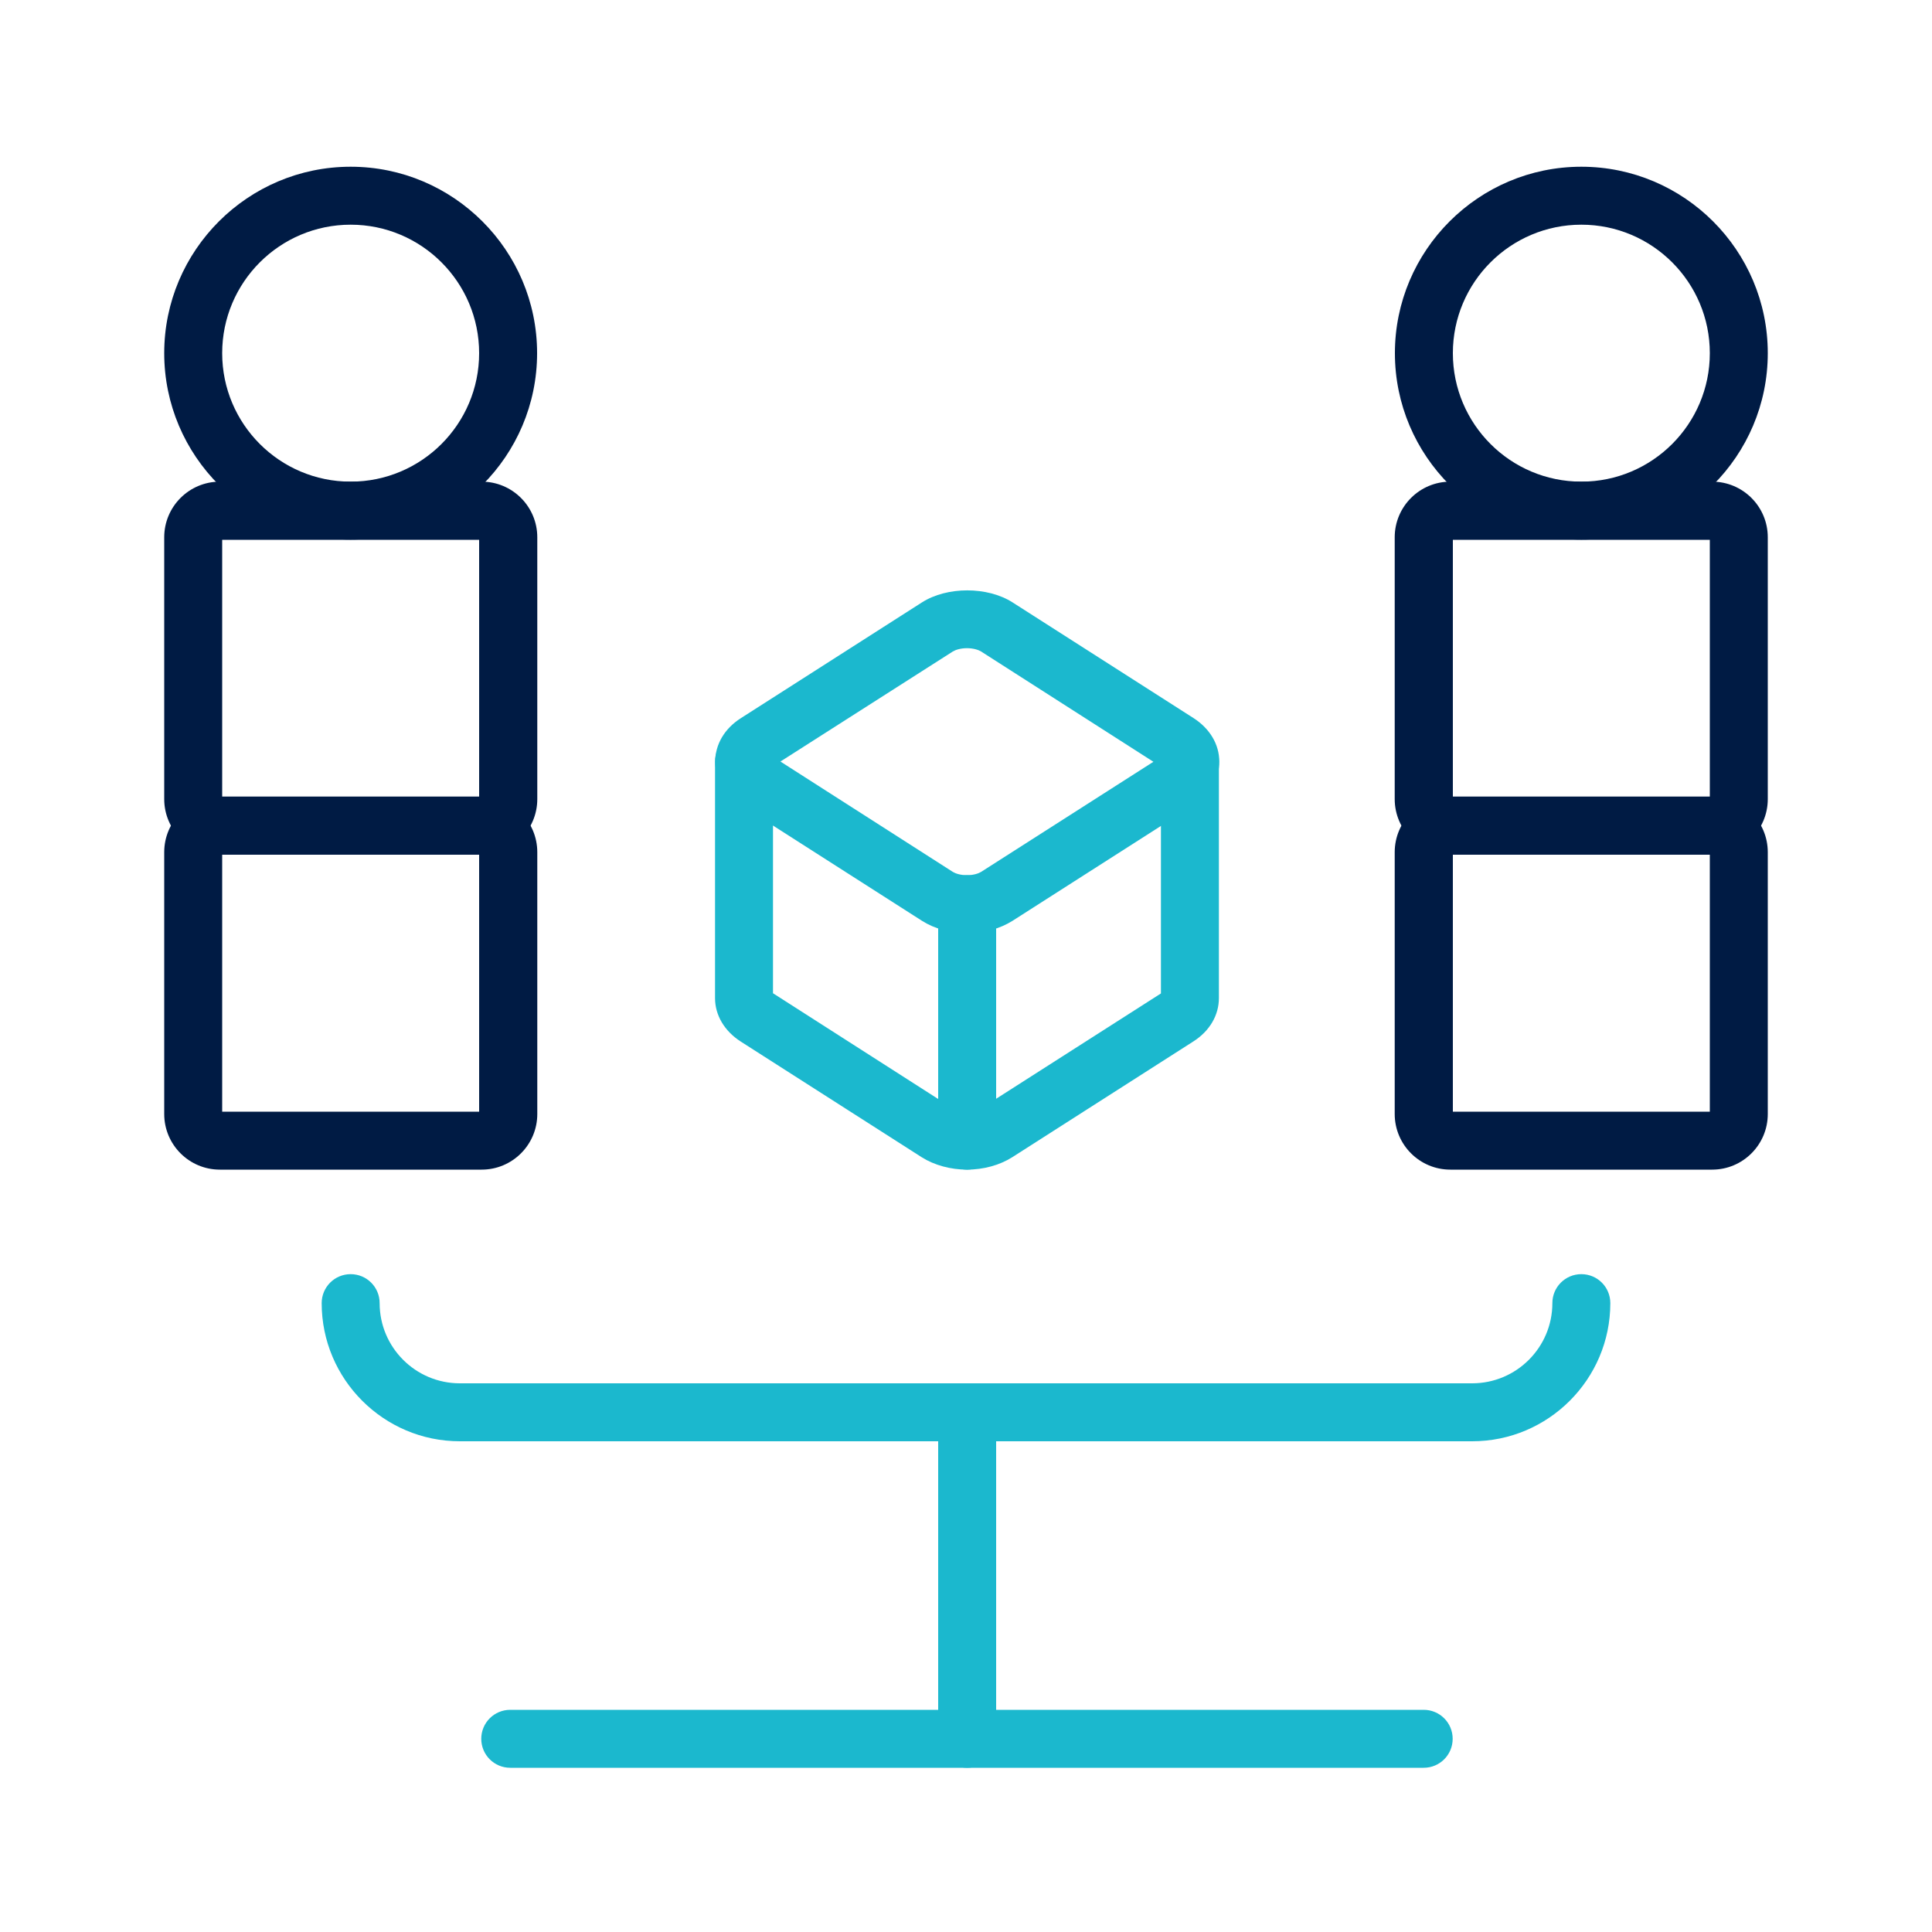
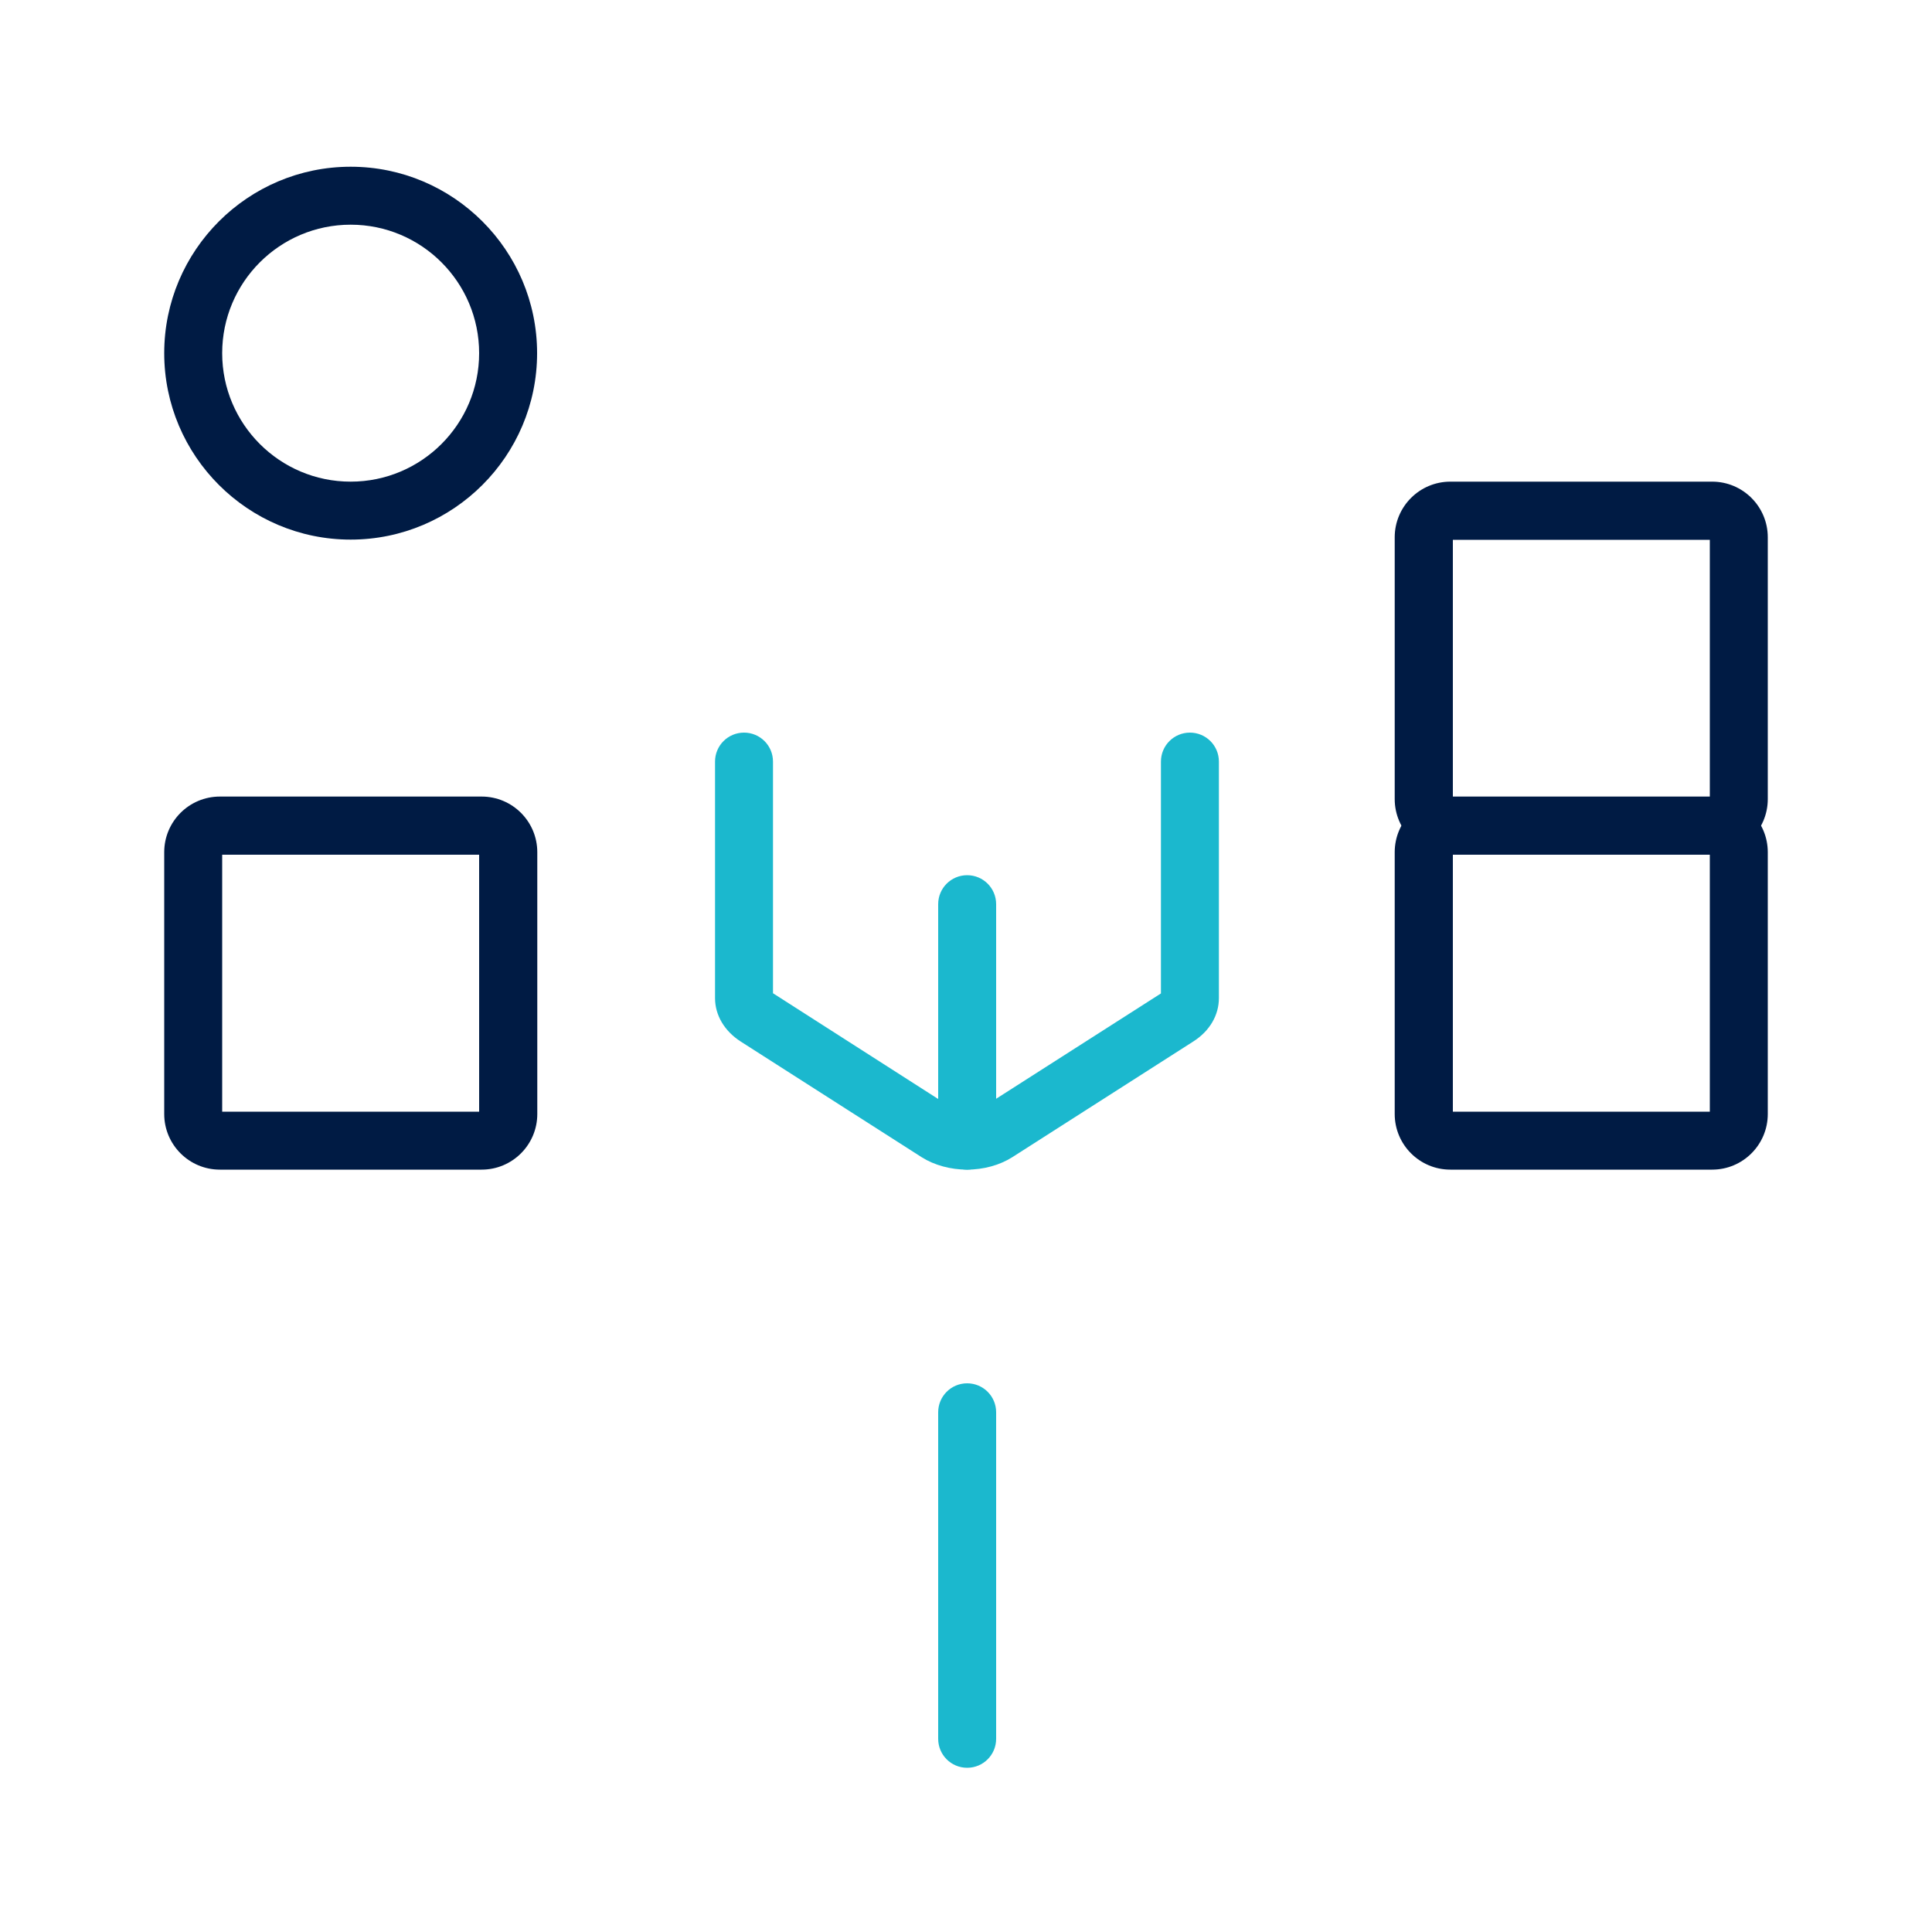
<svg xmlns="http://www.w3.org/2000/svg" id="_圖層_1" data-name="圖層 1" viewBox="0 0 100 100">
  <defs>
    <style>
      .cls-1 {
        fill: #1bb8ce;
      }

      .cls-2 {
        fill: #001b44;
      }
    </style>
  </defs>
  <g>
-     <path class="cls-1" d="M50.06,48.3c-.86,0-1.7-.23-2.34-.64l-9.37-5.99c-.84-.54-1.33-1.36-1.33-2.25s.48-1.71,1.33-2.25l9.37-5.99c1.3-.83,3.39-.83,4.69,0l9.37,5.99c.84.54,1.33,1.36,1.33,2.25s-.48,1.71-1.33,2.25l-9.37,5.99c-.65.41-1.48.64-2.35.64ZM40.4,39.42l8.92,5.71c.13.08.39.17.73.17s.6-.09.73-.17l8.92-5.7-8.92-5.71c-.13-.08-.39-.17-.73-.17s-.6.09-.73.17l-8.93,5.7Z" />
    <path class="cls-1" d="M50.06,60.54c-.86,0-1.7-.23-2.35-.64l-9.37-5.99c-.84-.54-1.33-1.36-1.33-2.25v-12.24c0-.83.67-1.5,1.5-1.5s1.5.67,1.5,1.5v11.99l9.31,5.96c.13.08.39.17.73.17s.6-.09.73-.17l9.31-5.95v-12c0-.83.67-1.5,1.5-1.5s1.5.67,1.5,1.5v12.24c0,.89-.48,1.71-1.33,2.25l-9.37,5.99c-.65.41-1.48.64-2.35.64Z" />
    <path class="cls-1" d="M50.06,60.54c-.83,0-1.5-.67-1.5-1.5v-12.24c0-.83.67-1.5,1.5-1.5s1.5.67,1.5,1.5v12.24c0,.83-.67,1.5-1.5,1.5Z" />
  </g>
-   <path class="cls-2" d="M24.93,44.24h-13.55c-1.59,0-2.88-1.29-2.88-2.88v-13.55c0-1.59,1.29-2.88,2.88-2.88h13.55c1.59,0,2.88,1.29,2.88,2.88v13.55c0,1.59-1.29,2.88-2.88,2.88ZM11.5,41.24h13.3v-13.3h-13.3v13.3Z" />
  <path class="cls-2" d="M24.93,60.54h-13.55c-1.59,0-2.88-1.29-2.88-2.88v-13.55c0-1.59,1.29-2.88,2.88-2.88h13.55c1.59,0,2.88,1.29,2.88,2.88v13.55c0,1.59-1.29,2.88-2.88,2.88ZM11.5,57.54h13.3v-13.3h-13.3v13.3Z" />
  <path class="cls-2" d="M88.62,44.24h-13.55c-1.59,0-2.88-1.29-2.88-2.88v-13.55c0-1.59,1.29-2.88,2.88-2.88h13.55c1.59,0,2.88,1.29,2.88,2.88v13.55c0,1.59-1.29,2.88-2.88,2.88ZM75.2,41.24h13.3v-13.3h-13.3v13.3Z" />
  <path class="cls-2" d="M88.62,60.54h-13.55c-1.59,0-2.88-1.29-2.88-2.88v-13.55c0-1.59,1.29-2.88,2.88-2.88h13.55c1.59,0,2.88,1.29,2.88,2.88v13.55c0,1.59-1.29,2.88-2.88,2.88ZM75.2,57.54h13.3v-13.3h-13.3v13.3Z" />
-   <path class="cls-1" d="M76.2,74.6H23.8c-3.94,0-7.15-3.21-7.15-7.15,0-.83.67-1.5,1.5-1.5s1.5.67,1.5,1.5c0,2.29,1.86,4.15,4.15,4.15h52.4c2.29,0,4.15-1.86,4.15-4.15,0-.83.67-1.5,1.5-1.5s1.5.67,1.5,1.5c0,3.94-3.21,7.15-7.15,7.15Z" />
  <path class="cls-2" d="M18.15,27.93c-5.32,0-9.65-4.33-9.65-9.65s4.33-9.65,9.65-9.65,9.65,4.33,9.65,9.65-4.33,9.65-9.65,9.65ZM18.15,11.63c-3.67,0-6.65,2.98-6.65,6.65s2.98,6.65,6.65,6.65,6.65-2.98,6.65-6.65-2.98-6.65-6.65-6.65Z" />
-   <path class="cls-2" d="M81.85,27.93c-5.32,0-9.65-4.33-9.65-9.65s4.33-9.65,9.65-9.65,9.65,4.33,9.65,9.65-4.33,9.65-9.65,9.65ZM81.85,11.63c-3.67,0-6.65,2.98-6.65,6.65s2.98,6.65,6.65,6.65,6.65-2.98,6.65-6.65-2.98-6.65-6.65-6.65Z" />
  <path class="cls-1" d="M50.06,91.5c-.83,0-1.5-.67-1.5-1.5v-16.9c0-.83.67-1.5,1.5-1.5s1.5.67,1.5,1.5v16.9c0,.83-.67,1.5-1.5,1.5Z" />
-   <path class="cls-1" d="M73.7,91.5H26.41c-.83,0-1.5-.67-1.5-1.5s.67-1.5,1.5-1.5h47.28c.83,0,1.5.67,1.5,1.5s-.67,1.5-1.5,1.5Z" />
</svg>